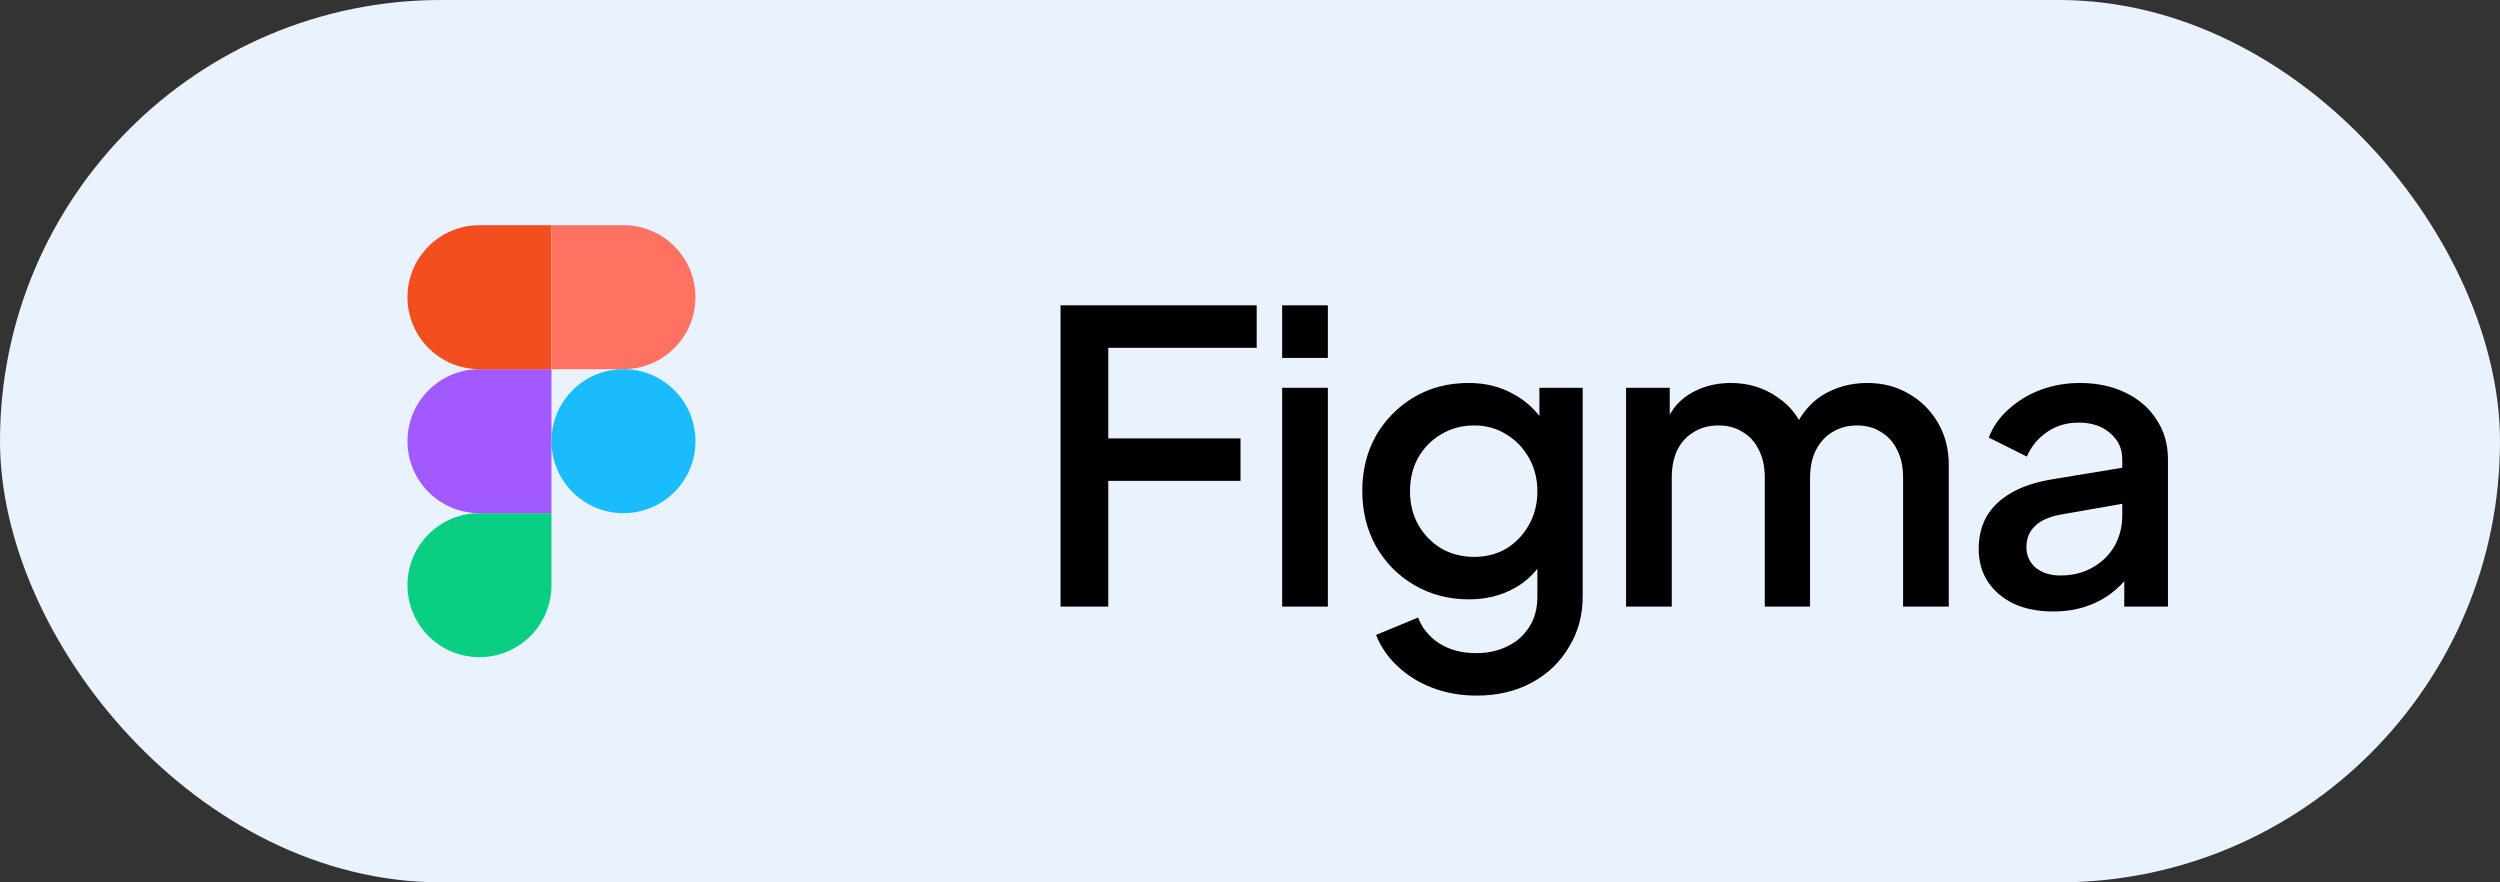
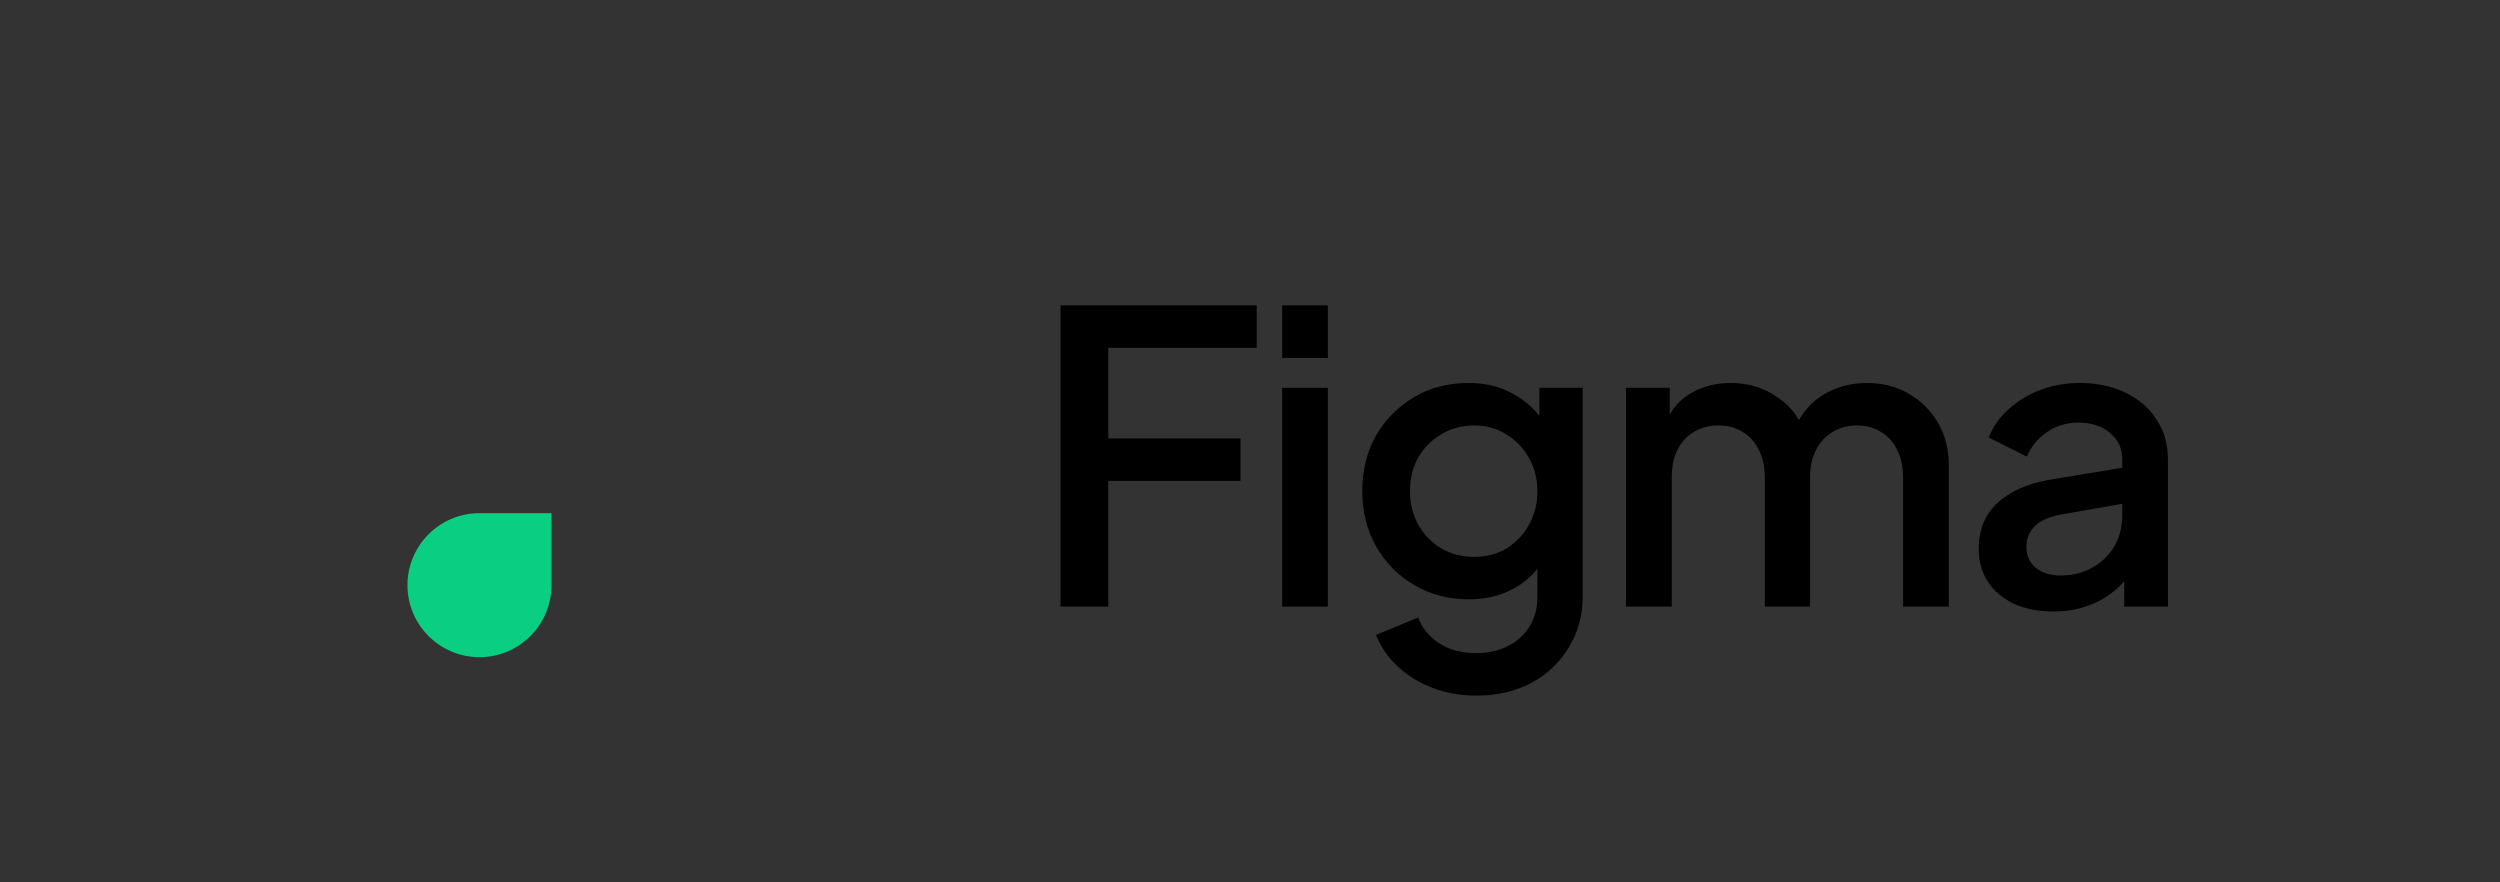
<svg xmlns="http://www.w3.org/2000/svg" width="136" height="48" viewBox="0 0 136 48" fill="none">
  <rect x="0" y="0" width="136" height="48" fill="#333333" stroke="none" />
-   <rect width="136" height="48" rx="24" fill="#EAF2FD" />
  <path d="M26.083 35.75C28.245 35.75 30 33.995 30 31.833V27.917H26.083C23.921 27.917 22.166 29.671 22.166 31.833C22.166 33.995 23.921 35.75 26.083 35.75Z" fill="#0ACF83" />
-   <path d="M22.166 24C22.166 21.838 23.921 20.083 26.083 20.083H30V27.917H26.083C23.921 27.917 22.166 26.162 22.166 24Z" fill="#A259FF" />
-   <path d="M22.166 16.167C22.166 14.005 23.921 12.25 26.083 12.25H30V20.083H26.083C23.921 20.083 22.166 18.329 22.166 16.167Z" fill="#F24E1E" />
-   <path d="M30 12.25H33.917C36.079 12.25 37.833 14.005 37.833 16.167C37.833 18.329 36.079 20.083 33.917 20.083H30V12.25Z" fill="#FF7262" />
-   <path d="M37.833 24C37.833 26.162 36.079 27.917 33.917 27.917C31.755 27.917 30 26.162 30 24C30 21.838 31.755 20.083 33.917 20.083C36.079 20.083 37.833 21.838 37.833 24Z" fill="#1ABCFE" />
  <path d="M57.694 33V16.61H68.364V18.92H60.29V23.848H67.484V26.158H60.29V33H57.694ZM69.75 33V21.098H72.236V33H69.75ZM69.75 19.47V16.61H72.236V19.47H69.75ZM80.334 37.84C79.469 37.84 78.67 37.701 77.936 37.422C77.203 37.143 76.572 36.755 76.044 36.256C75.516 35.772 75.12 35.2 74.856 34.54L77.144 33.594C77.35 34.151 77.724 34.613 78.266 34.98C78.824 35.347 79.506 35.53 80.312 35.53C80.943 35.53 81.508 35.405 82.006 35.156C82.505 34.921 82.901 34.569 83.194 34.1C83.488 33.645 83.634 33.095 83.634 32.45V29.766L84.074 30.272C83.664 31.035 83.092 31.614 82.358 32.01C81.64 32.406 80.826 32.604 79.916 32.604C78.816 32.604 77.826 32.347 76.946 31.834C76.066 31.321 75.37 30.617 74.856 29.722C74.358 28.827 74.108 27.823 74.108 26.708C74.108 25.579 74.358 24.574 74.856 23.694C75.37 22.814 76.059 22.117 76.924 21.604C77.79 21.091 78.78 20.834 79.894 20.834C80.804 20.834 81.61 21.032 82.314 21.428C83.033 21.809 83.62 22.367 84.074 23.1L83.744 23.716V21.098H86.098V32.45C86.098 33.477 85.849 34.393 85.35 35.2C84.866 36.021 84.192 36.667 83.326 37.136C82.461 37.605 81.464 37.84 80.334 37.84ZM80.202 30.294C80.862 30.294 81.449 30.14 81.962 29.832C82.476 29.509 82.879 29.084 83.172 28.556C83.48 28.013 83.634 27.405 83.634 26.73C83.634 26.055 83.48 25.447 83.172 24.904C82.864 24.361 82.454 23.936 81.94 23.628C81.427 23.305 80.848 23.144 80.202 23.144C79.528 23.144 78.926 23.305 78.398 23.628C77.87 23.936 77.452 24.361 77.144 24.904C76.851 25.432 76.704 26.041 76.704 26.73C76.704 27.39 76.851 27.991 77.144 28.534C77.452 29.077 77.87 29.509 78.398 29.832C78.926 30.14 79.528 30.294 80.202 30.294ZM88.458 33V21.098H90.834V23.672L90.526 23.276C90.776 22.469 91.23 21.861 91.89 21.45C92.55 21.039 93.306 20.834 94.156 20.834C95.11 20.834 95.953 21.091 96.686 21.604C97.434 22.103 97.933 22.77 98.182 23.606L97.478 23.672C97.83 22.719 98.366 22.007 99.084 21.538C99.818 21.069 100.654 20.834 101.592 20.834C102.414 20.834 103.154 21.025 103.814 21.406C104.489 21.787 105.024 22.315 105.42 22.99C105.816 23.665 106.014 24.435 106.014 25.3V33H103.528V25.982C103.528 25.381 103.418 24.875 103.198 24.464C102.993 24.039 102.7 23.716 102.318 23.496C101.952 23.261 101.519 23.144 101.02 23.144C100.522 23.144 100.082 23.261 99.7 23.496C99.319 23.716 99.018 24.039 98.798 24.464C98.578 24.889 98.468 25.395 98.468 25.982V33H96.004V25.982C96.004 25.381 95.894 24.875 95.674 24.464C95.469 24.039 95.176 23.716 94.794 23.496C94.428 23.261 93.988 23.144 93.474 23.144C92.976 23.144 92.536 23.261 92.154 23.496C91.773 23.716 91.472 24.039 91.252 24.464C91.047 24.889 90.944 25.395 90.944 25.982V33H88.458ZM111.689 33.264C110.882 33.264 110.171 33.125 109.555 32.846C108.954 32.553 108.484 32.157 108.147 31.658C107.81 31.145 107.641 30.543 107.641 29.854C107.641 29.209 107.78 28.629 108.059 28.116C108.352 27.603 108.8 27.17 109.401 26.818C110.002 26.466 110.758 26.217 111.667 26.07L115.803 25.388V27.346L112.151 27.984C111.491 28.101 111.007 28.314 110.699 28.622C110.391 28.915 110.237 29.297 110.237 29.766C110.237 30.221 110.406 30.595 110.743 30.888C111.095 31.167 111.542 31.306 112.085 31.306C112.76 31.306 113.346 31.159 113.845 30.866C114.358 30.573 114.754 30.184 115.033 29.7C115.312 29.201 115.451 28.651 115.451 28.05V24.992C115.451 24.405 115.231 23.929 114.791 23.562C114.366 23.181 113.794 22.99 113.075 22.99C112.415 22.99 111.836 23.166 111.337 23.518C110.853 23.855 110.494 24.295 110.259 24.838L108.191 23.804C108.411 23.217 108.77 22.704 109.269 22.264C109.768 21.809 110.347 21.457 111.007 21.208C111.682 20.959 112.393 20.834 113.141 20.834C114.08 20.834 114.908 21.01 115.627 21.362C116.36 21.714 116.925 22.205 117.321 22.836C117.732 23.452 117.937 24.171 117.937 24.992V33H115.561V30.844L116.067 30.91C115.788 31.394 115.429 31.812 114.989 32.164C114.564 32.516 114.072 32.787 113.515 32.978C112.972 33.169 112.364 33.264 111.689 33.264Z" fill="black" />
</svg>